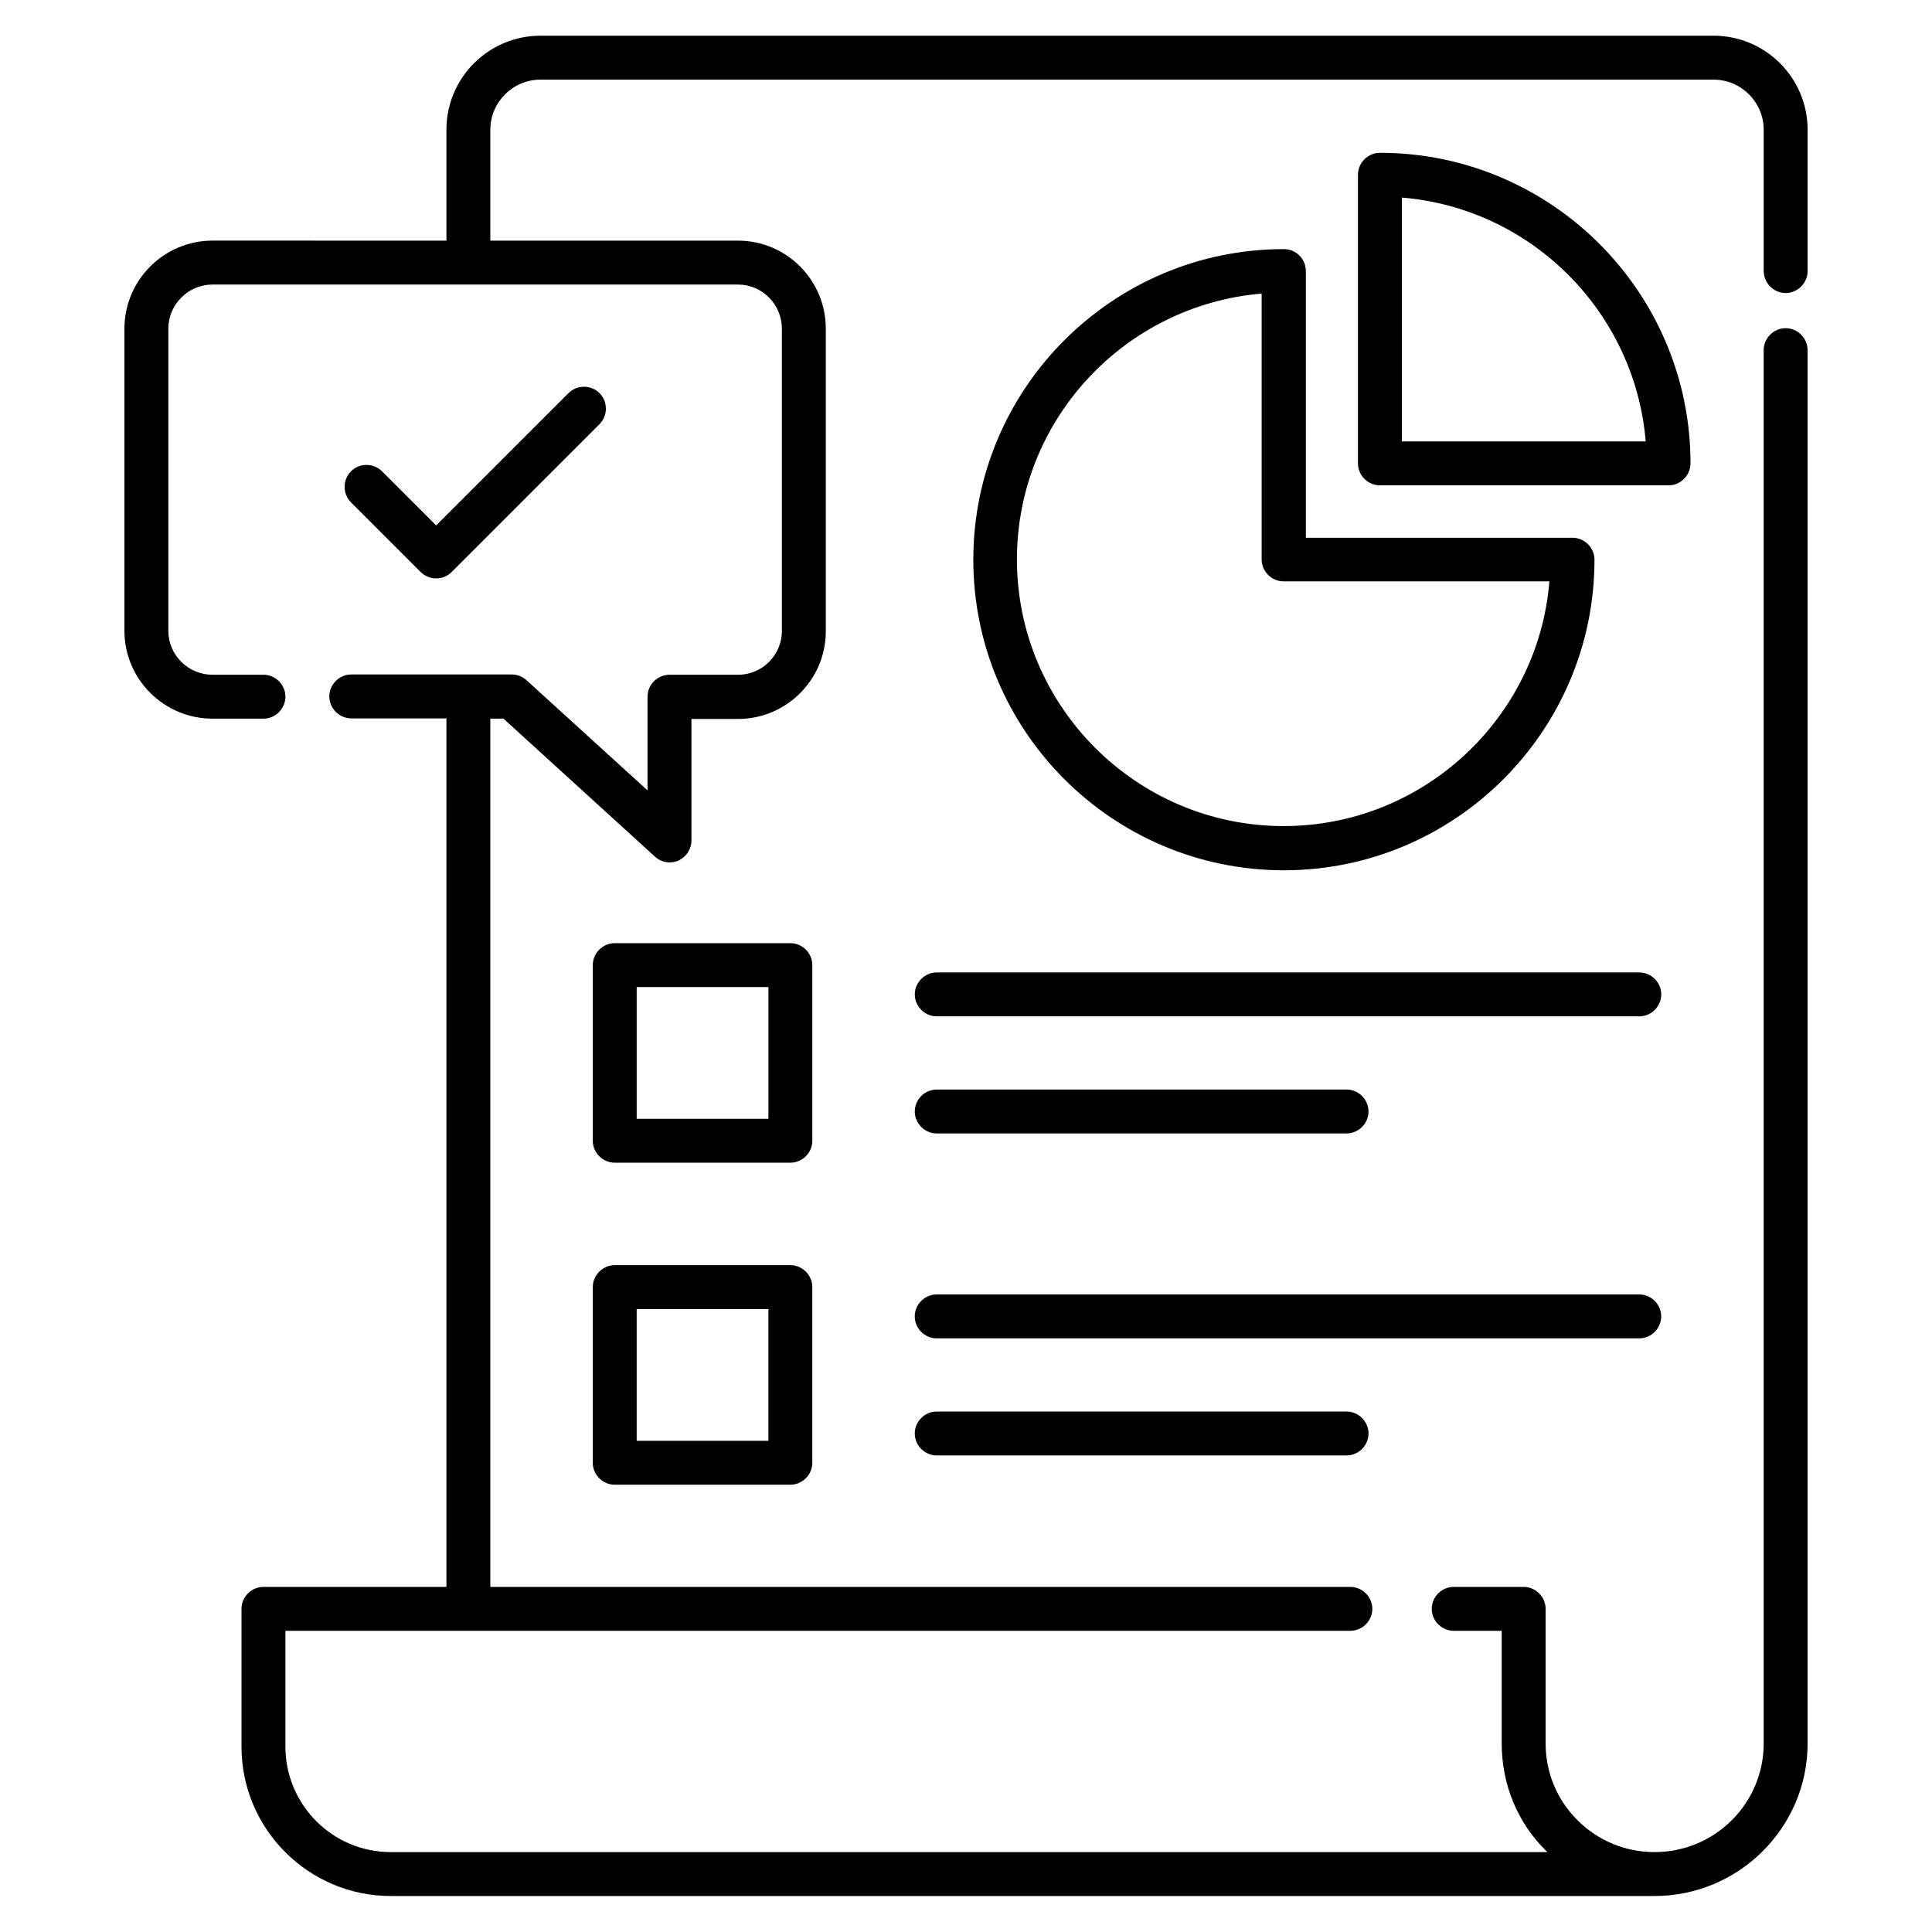
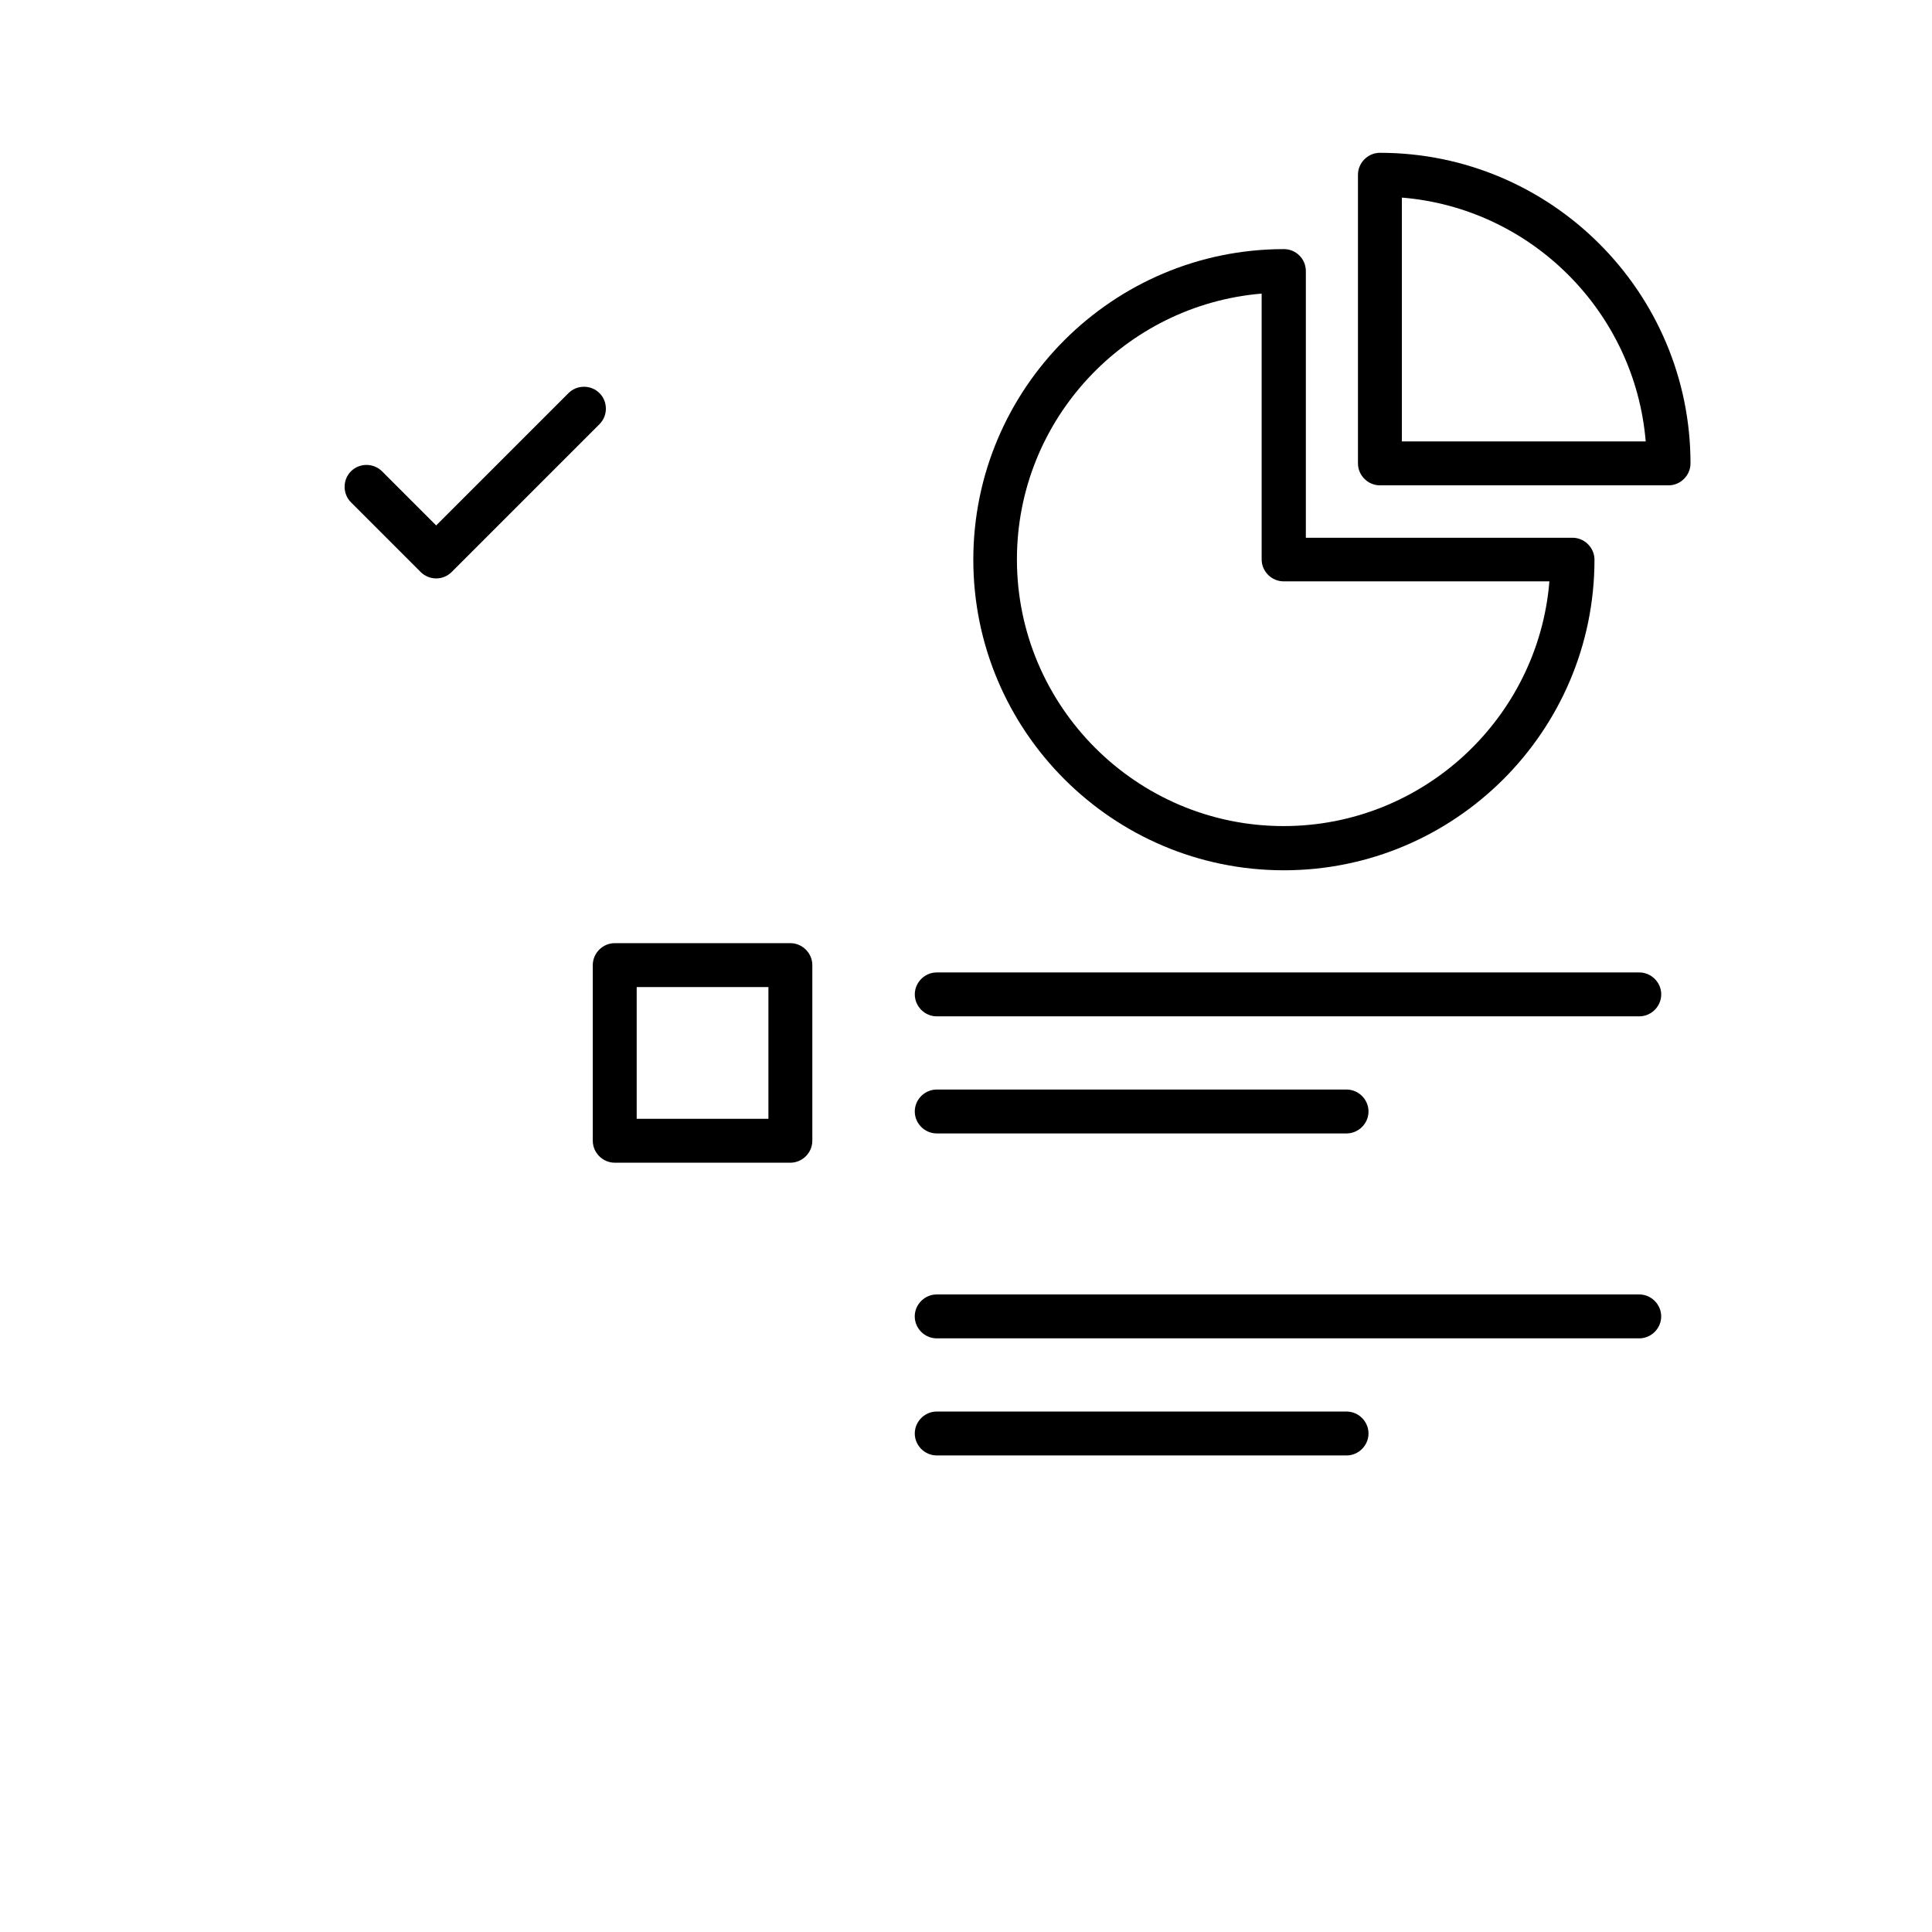
<svg xmlns="http://www.w3.org/2000/svg" width="1200pt" height="1200pt" version="1.1" viewBox="0 0 1200 1200">
  <g>
    <path d="m270.91 359.27c3.637 0 7.09-1.453 9.637-4l91.816-91.816c5.273-5.273 5.273-14 0-19.273-5.273-5.273-14-5.273-19.273 0l-82.184 82.184-33.637-33.637c-5.273-5.273-14-5.273-19.273 0-5.273 5.273-5.273 14 0 19.273l43.273 43.273c2.547 2.539 6.004 3.996 9.641 3.996z" />
    <path d="m504.55 599.45c0-7.453-6.184-13.637-13.637-13.637h-109.09c-7.453 0-13.637 6.184-13.637 13.637v109.09c0 7.453 6.184 13.637 13.637 13.637h109.09c7.453 0 13.637-6.184 13.637-13.637zm-27.273 95.457h-81.816v-81.816h81.816z" />
    <path d="m1018.2 604h-436.37c-7.453 0-13.637 6.184-13.637 13.637s6.184 13.637 13.637 13.637h436.36c7.453 0 13.637-6.184 13.637-13.637s-6.18-13.637-13.633-13.637z" />
    <path d="m581.82 704h254.55c7.453 0 13.637-6.184 13.637-13.637s-6.184-13.637-13.637-13.637h-254.55c-7.453 0-13.637 6.184-13.637 13.637 0.004 7.453 6.184 13.637 13.637 13.637z" />
-     <path d="m490.91 785.82h-109.09c-7.453 0-13.637 6.184-13.637 13.637v109.09c0 7.453 6.184 13.637 13.637 13.637h109.09c7.453 0 13.637-6.184 13.637-13.637v-109.09c0-7.453-6.184-13.637-13.637-13.637zm-13.637 109.09h-81.816v-81.816h81.816z" />
    <path d="m1031.8 817.64c0-7.453-6.184-13.637-13.637-13.637h-436.36c-7.453 0-13.637 6.184-13.637 13.637s6.184 13.637 13.637 13.637h436.36c7.457 0 13.637-6.184 13.637-13.637z" />
    <path d="m581.82 876.73c-7.453 0-13.637 6.184-13.637 13.637s6.184 13.637 13.637 13.637h254.55c7.453 0 13.637-6.184 13.637-13.637s-6.184-13.637-13.637-13.637z" />
    <path d="m797.45 154.73c-106.36 0-192.91 86.547-192.91 192.91s86.547 192.91 192.91 192.91 192.91-86.547 192.91-192.91c0-7.453-6.184-13.637-13.637-13.637h-165.64v-165.64c0-7.637-6.18-13.637-13.637-13.637zm164.91 206.36c-6.91 84.91-78.363 152-165.09 152-91.273 0-165.64-74.363-165.64-165.64 0-86.727 67.09-158 152-165.09v165.09c0 7.453 6.184 13.637 13.637 13.637z" />
    <path d="m1050 287.82c0-106.36-86.547-192.91-192.91-192.91-7.453 0-13.637 6.184-13.637 13.637v179.27c0 7.453 6.184 13.637 13.637 13.637h179.27c7.453 0 13.637-6.18 13.637-13.637zm-179.27-13.633v-151.46c80.363 6.547 144.73 70.91 151.45 151.45z" />
-     <path d="m1109.1 182c7.453 0 13.637-6.184 13.637-13.637v-87.816c0-32.184-26.184-58.363-58.363-58.363h-728.73c-32.184 0-58.363 26.184-58.363 58.363v68.91l-145.27-0.004c-30.184 0-54.727 24.547-54.727 54.727v187.64c0 30 24.547 54.547 54.727 54.547h31.637c7.453 0 13.637-6.184 13.637-13.637 0-7.453-6.184-13.637-13.637-13.637h-31.637c-15.09 0-27.453-12.184-27.453-27.273v-187.63c0-15.09 12.363-27.453 27.453-27.453h326.36c15.09 0 27.273 12.363 27.273 27.453v187.64c0 15.09-12.184 27.273-27.273 27.273h-42.547c-7.453 0-13.637 6.184-13.637 13.637l0.004 58.18-75.09-68.363c-2.547-2.363-5.816-3.637-9.09-3.637h-99.82c-7.453 0-13.637 6.184-13.637 13.637s6.184 13.637 13.637 13.637h59.09v539.45h-113.64c-7.453 0-13.637 6.184-13.637 13.637v85.637c0 51.09 41.637 92.727 92.727 92.727h784.91c52.363 0 95.09-42.547 95.09-94.727v-865.45c0-7.453-6.184-13.637-13.637-13.637s-13.637 6.184-13.637 13.637v865.45c0 37.273-30.363 67.453-67.816 67.453-18.184 0-35.09-7.09-47.816-19.816-12.727-12.547-19.816-29.637-19.816-47.637v-83.637c0-7.453-6.184-13.637-13.637-13.637h-43.453c-7.453 0-13.637 6.184-13.637 13.637 0 7.453 6.184 13.637 13.637 13.637h29.816v70c0 25.453 9.816 49.273 27.816 66.91 0.184 0.184 0.547 0.363 0.727 0.547l-718.55-0.004c-36.184 0-65.453-29.453-65.453-65.453v-72h661.46c7.453 0 13.637-6.184 13.637-13.637 0-7.453-6.184-13.637-13.637-13.637h-534.18v-539.27h8.184l94 85.637c2.547 2.363 5.816 3.637 9.09 3.637 1.816 0 3.816-0.363 5.453-1.09 4.91-2.184 8.184-7.09 8.184-12.547v-75.453h28.91c30 0 54.547-24.363 54.547-54.547l-0.004-187.82c0-30.184-24.363-54.727-54.547-54.727h-153.82v-68.91c0-17.09 14-31.09 31.09-31.09h728.73c17.09 0 31.09 14 31.09 31.09v87.637c0 7.633 6.184 13.816 13.637 13.816z" />
  </g>
</svg>